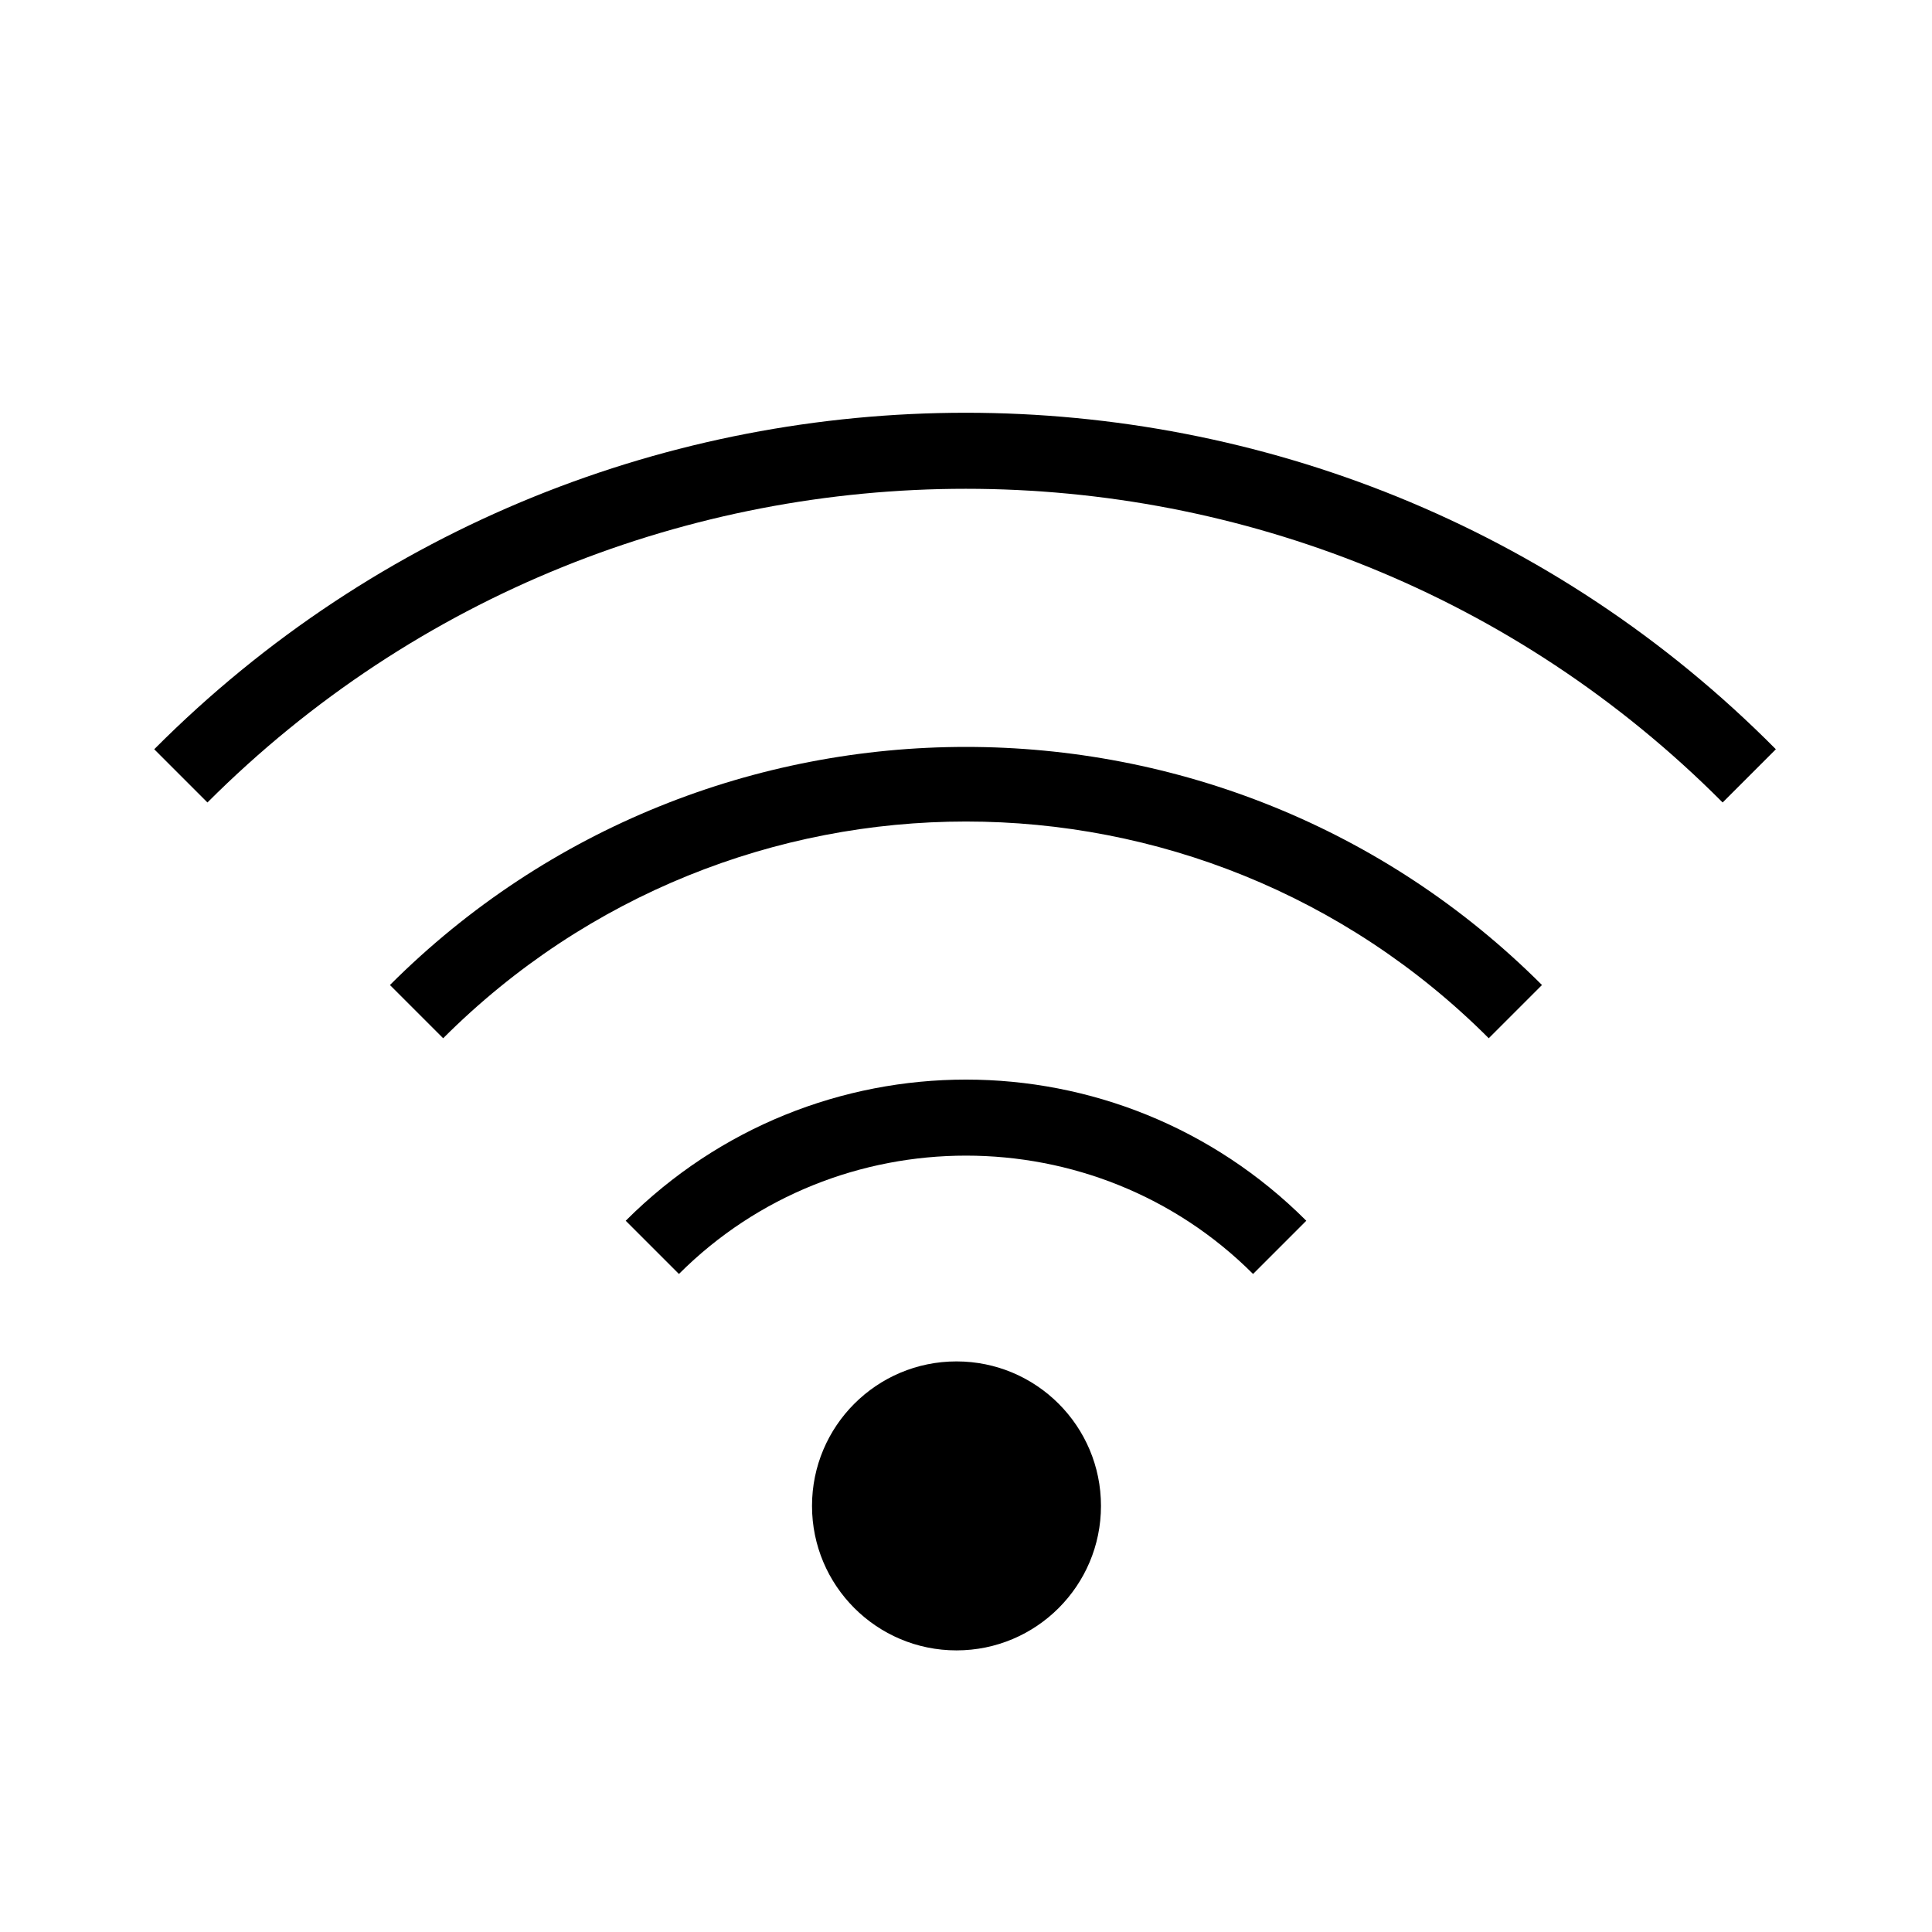
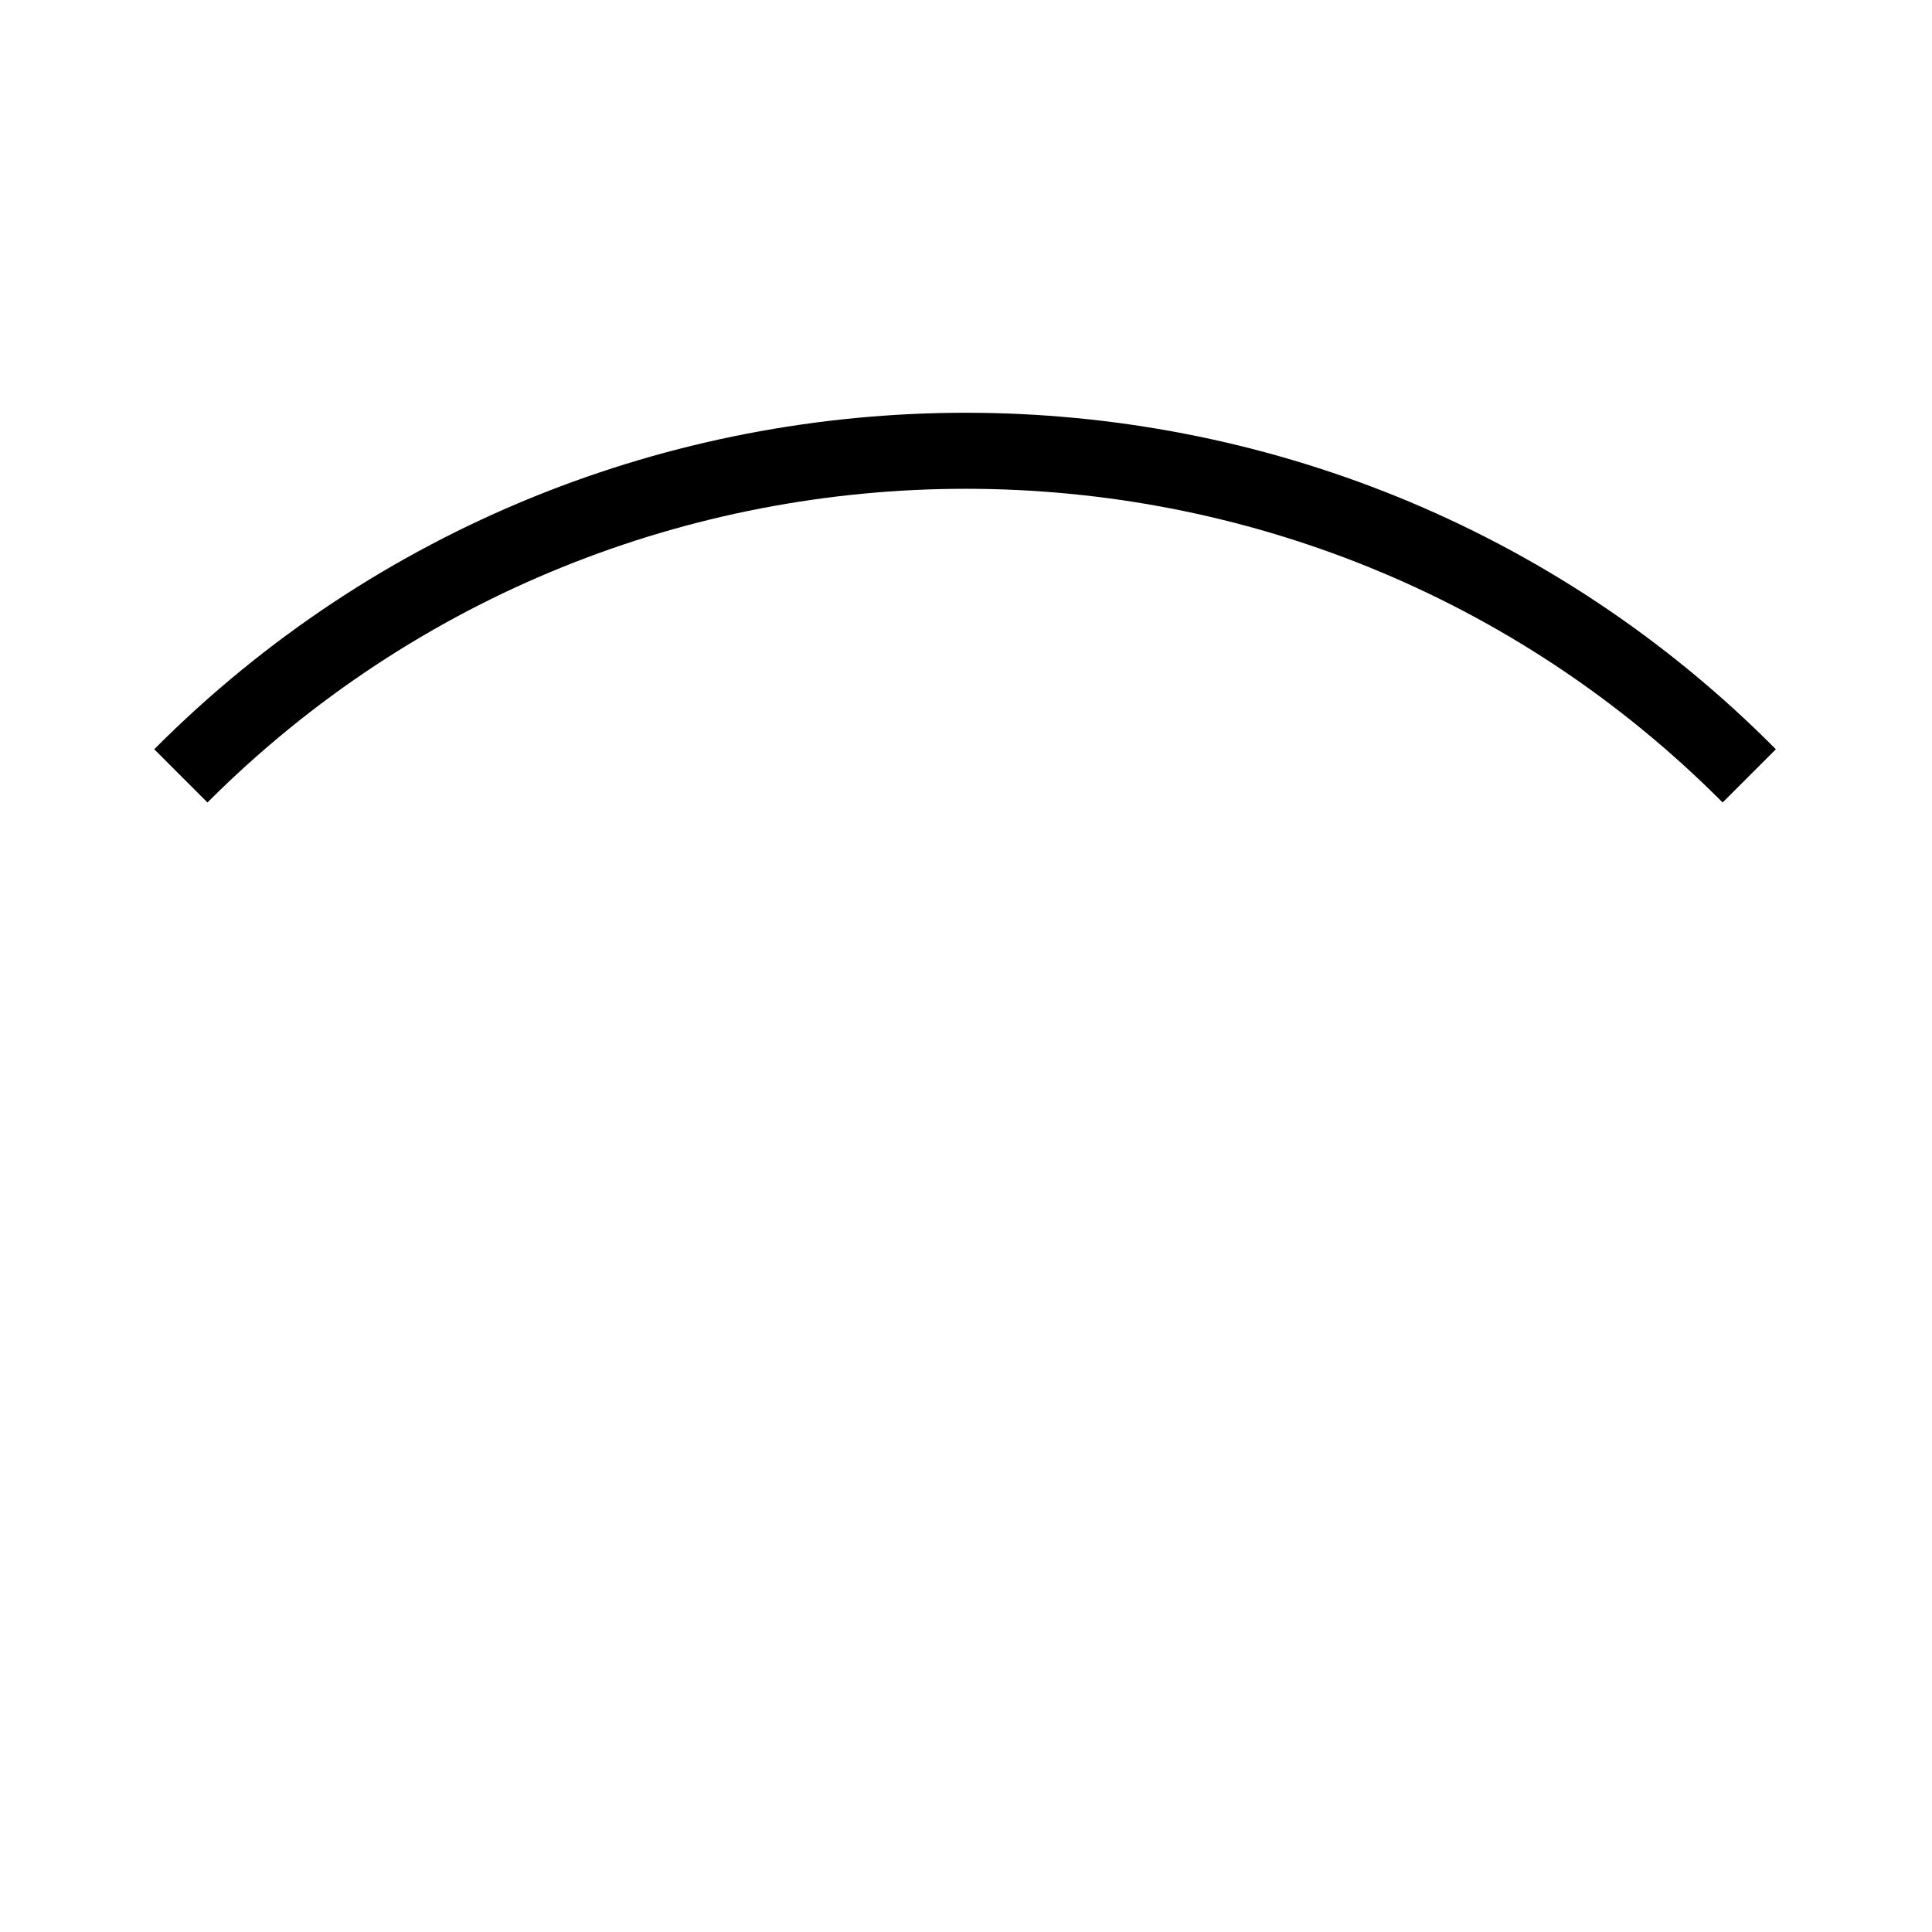
<svg xmlns="http://www.w3.org/2000/svg" fill="#000000" width="800px" height="800px" version="1.1" viewBox="144 144 512 512">
  <g>
-     <path d="m309.82 467.51 14.105 14.105c41.816-41.816 110.34-41.816 152.15 0l14.105-14.105c-49.875-49.875-130.48-49.875-180.36 0z" />
-     <path d="m247.34 405.04 14.105 14.105c76.578-76.578 200.52-76.578 277.09 0l14.105-14.105c-84.133-84.133-221.17-84.133-305.3 0z" />
    <path d="m184.87 342.56 14.105 14.105c110.84-110.84 291.2-110.84 401.54 0l14.105-14.105c-117.89-118.9-311.35-118.9-429.75 0z" />
-     <path d="m435.77 543.08c0 21.145-17.145 38.289-38.289 38.289-21.148 0-38.289-17.145-38.289-38.289 0-21.148 17.141-38.293 38.289-38.293 21.145 0 38.289 17.145 38.289 38.293" />
  </g>
</svg>